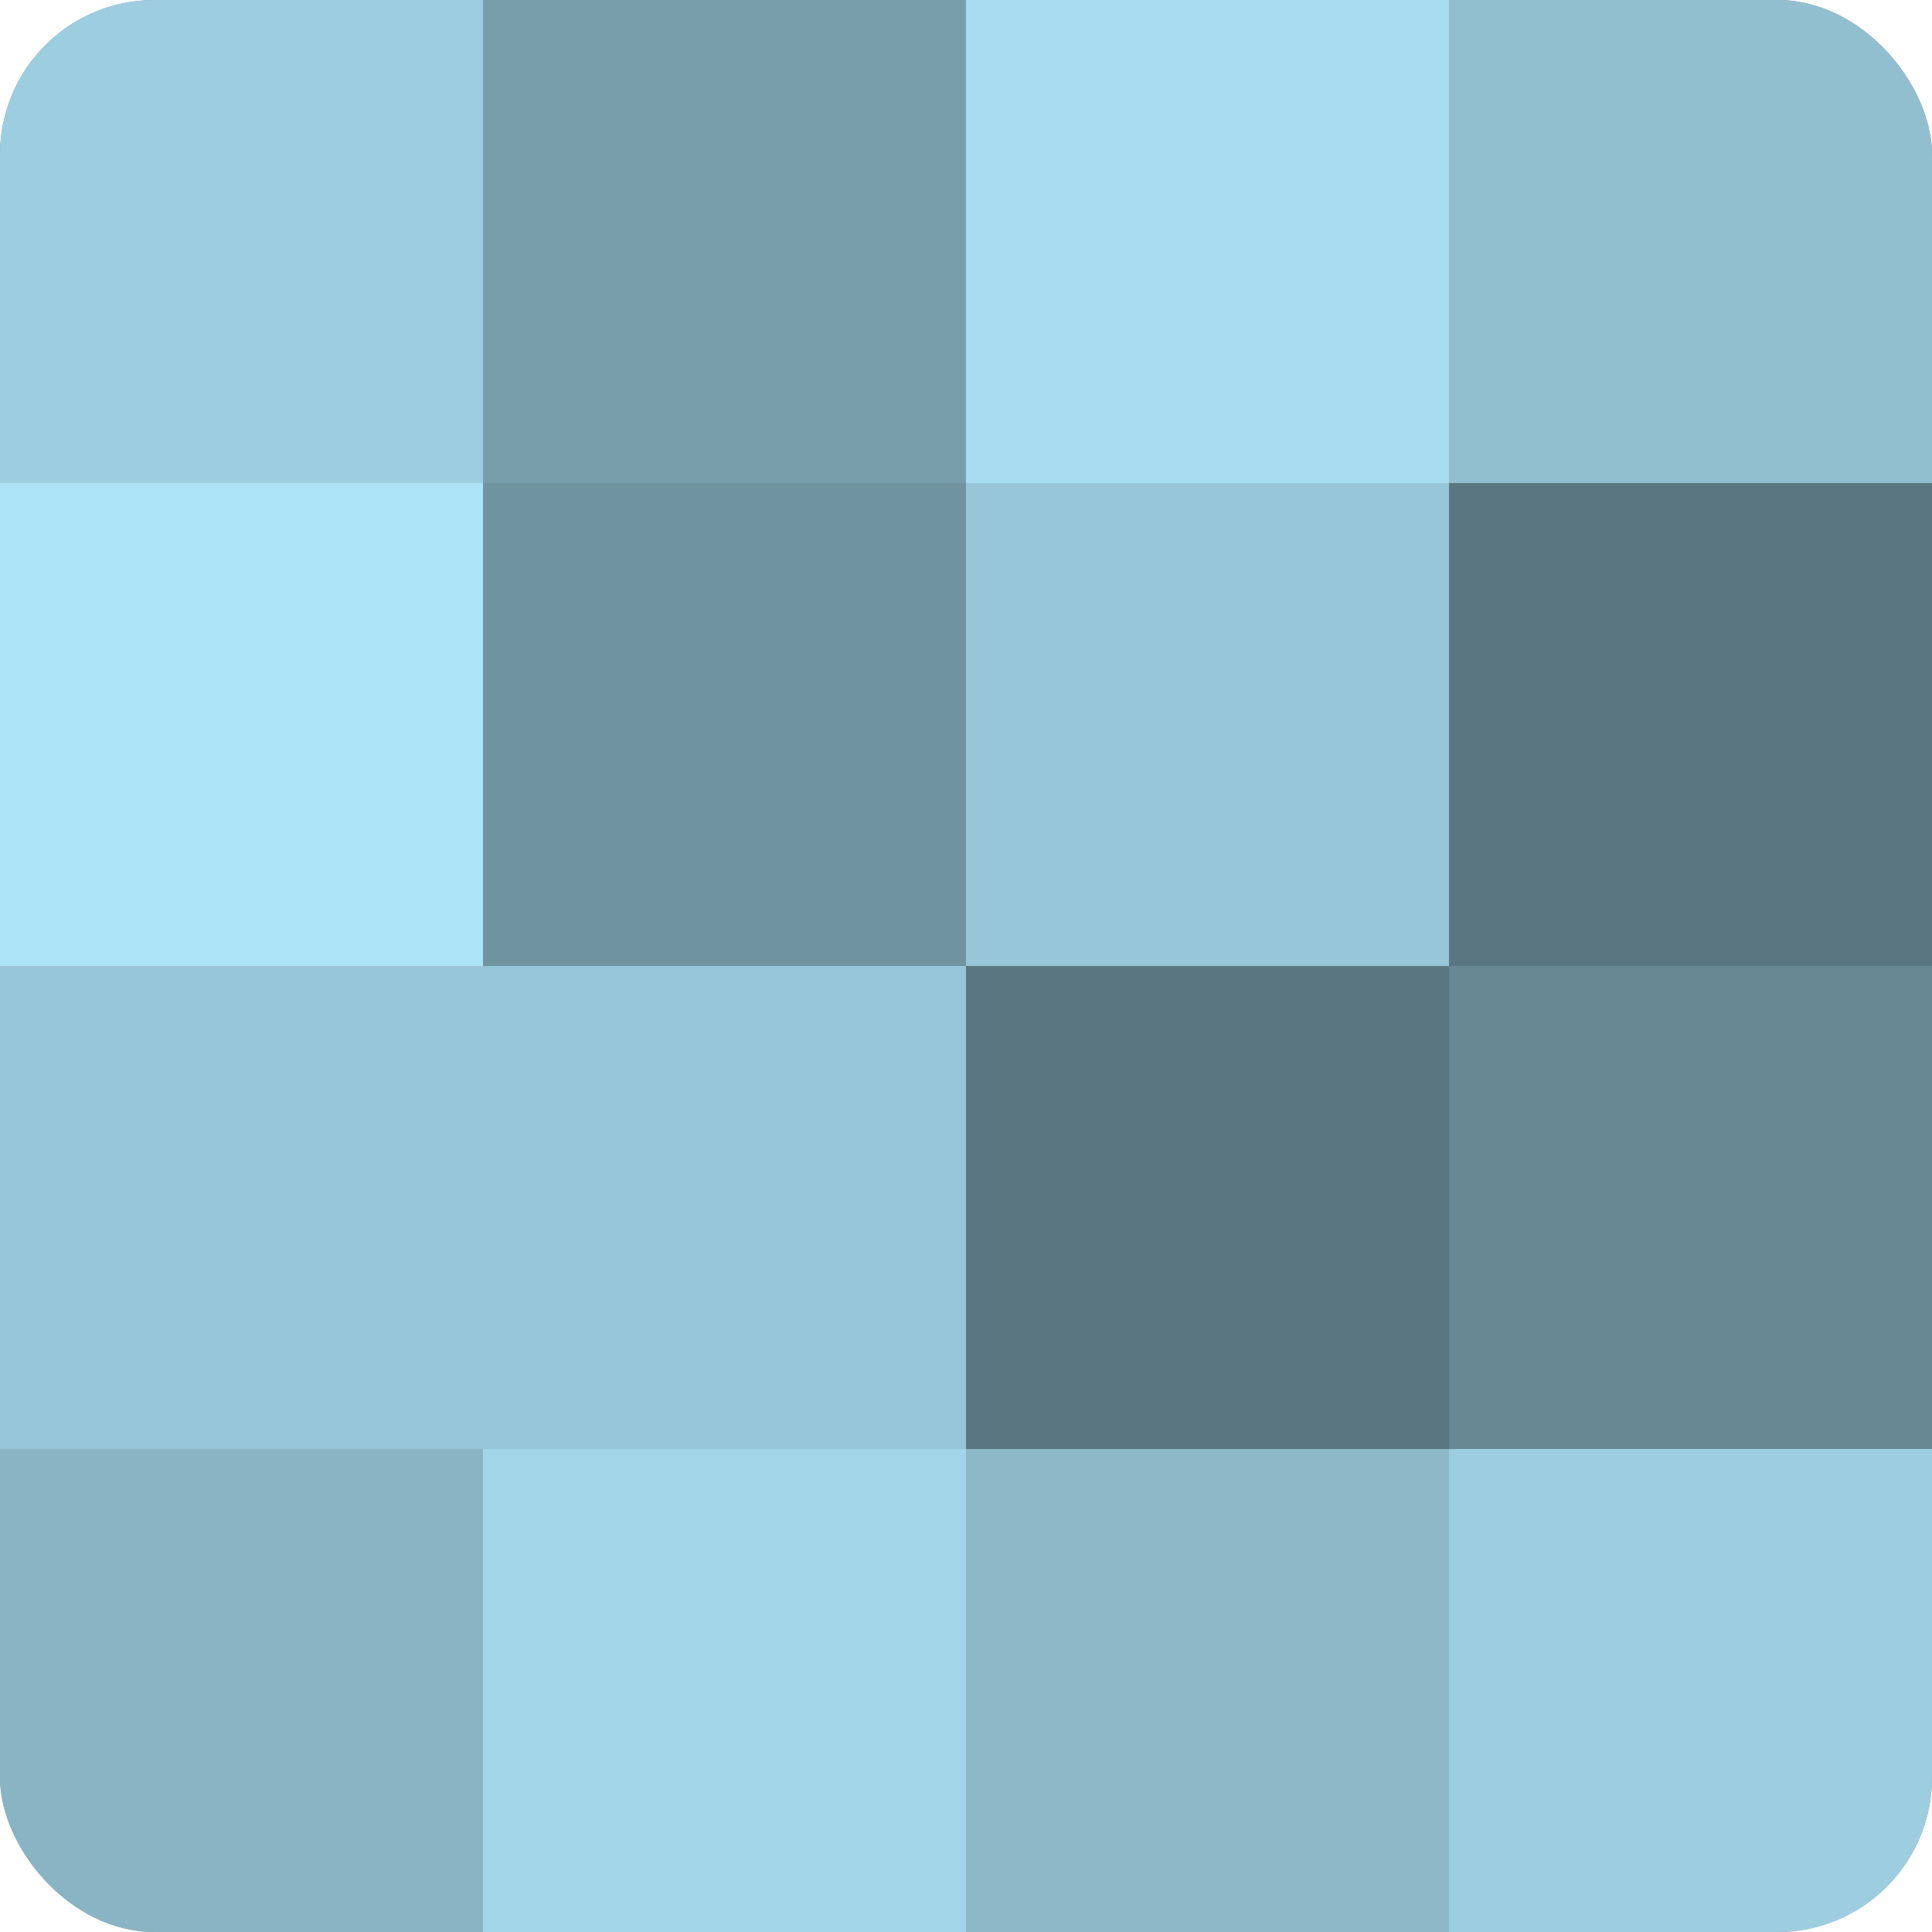
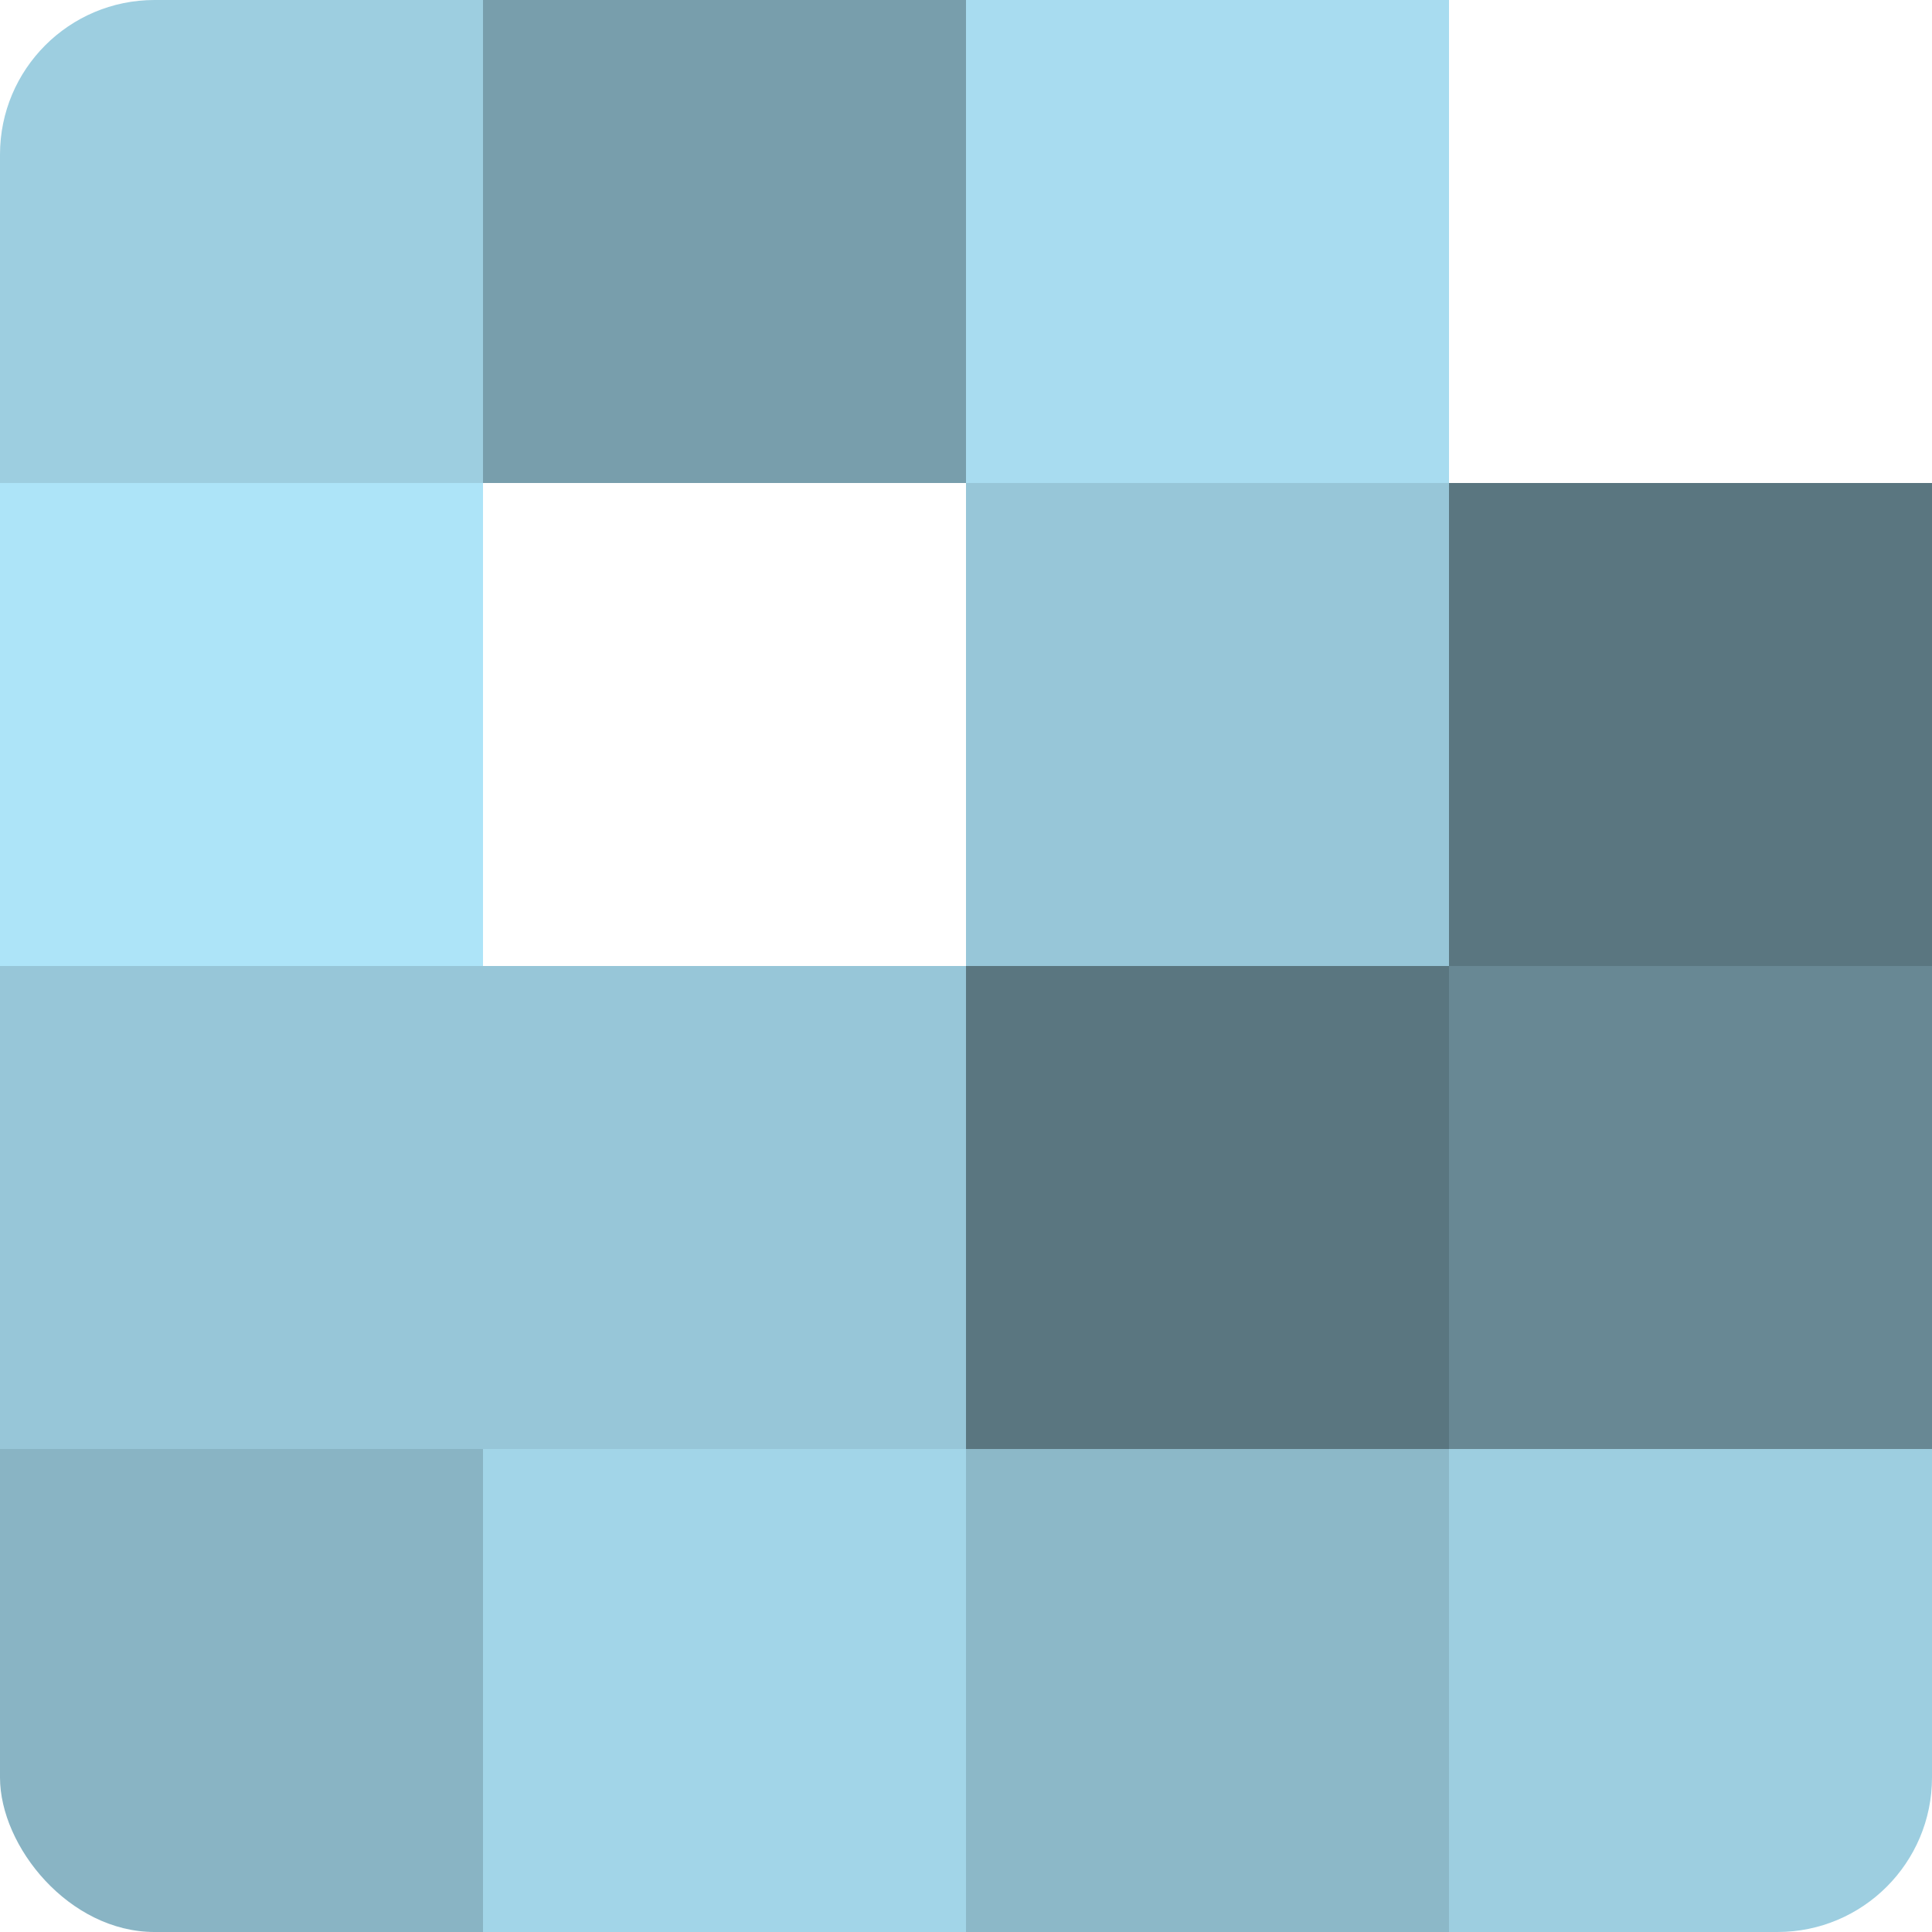
<svg xmlns="http://www.w3.org/2000/svg" width="60" height="60" viewBox="0 0 100 100" preserveAspectRatio="xMidYMid meet">
  <defs>
    <clipPath id="c" width="100" height="100">
      <rect width="100" height="100" rx="8" ry="8" />
    </clipPath>
  </defs>
  <g clip-path="url(#c)">
-     <rect width="100" height="100" fill="#7093a0" />
    <rect width="25" height="25" fill="#9dcee0" />
    <rect y="25" width="25" height="25" fill="#ade4f8" />
    <rect y="50" width="25" height="25" fill="#97c6d8" />
    <rect y="75" width="25" height="25" fill="#89b4c4" />
    <rect x="25" width="25" height="25" fill="#789eac" />
-     <rect x="25" y="25" width="25" height="25" fill="#7093a0" />
    <rect x="25" y="50" width="25" height="25" fill="#97c6d8" />
    <rect x="25" y="75" width="25" height="25" fill="#a2d5e8" />
    <rect x="50" width="25" height="25" fill="#a8dcf0" />
    <rect x="50" y="25" width="25" height="25" fill="#97c6d8" />
    <rect x="50" y="50" width="25" height="25" fill="#5a7680" />
    <rect x="50" y="75" width="25" height="25" fill="#8cb8c8" />
-     <rect x="75" width="25" height="25" fill="#92bfd0" />
    <rect x="75" y="25" width="25" height="25" fill="#5a7680" />
    <rect x="75" y="50" width="25" height="25" fill="#688894" />
    <rect x="75" y="75" width="25" height="25" fill="#9dcee0" />
  </g>
</svg>